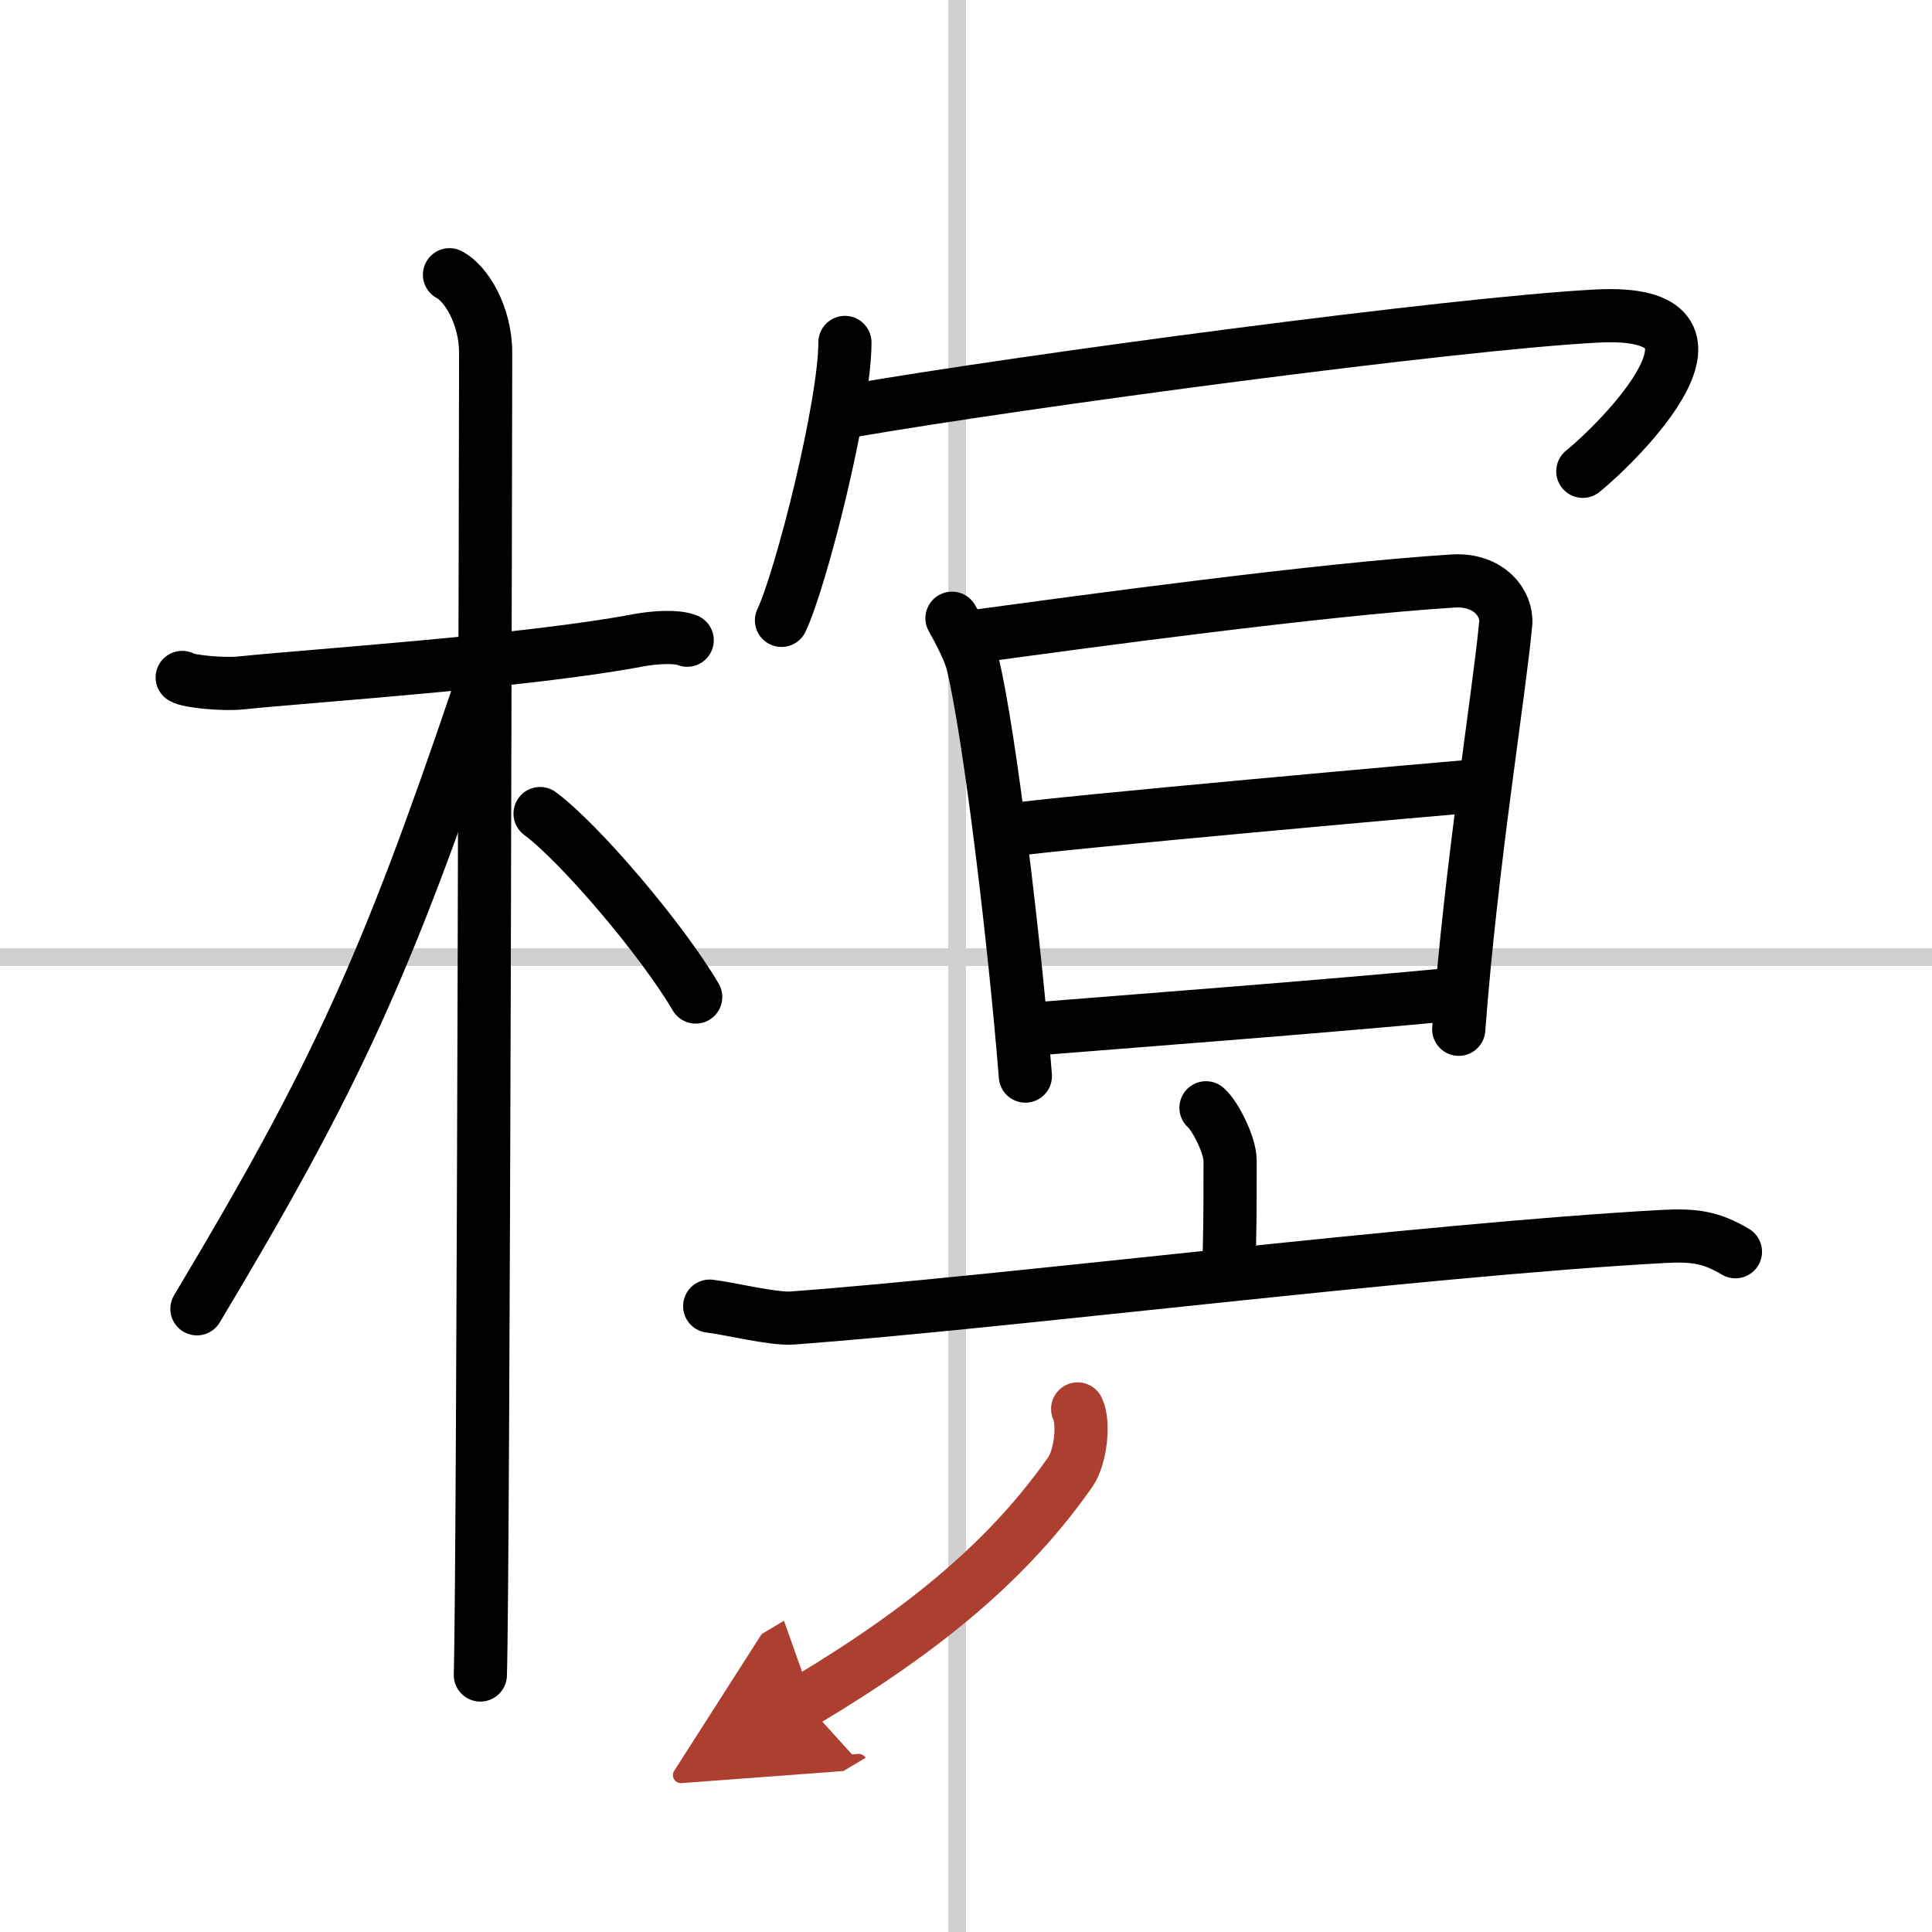
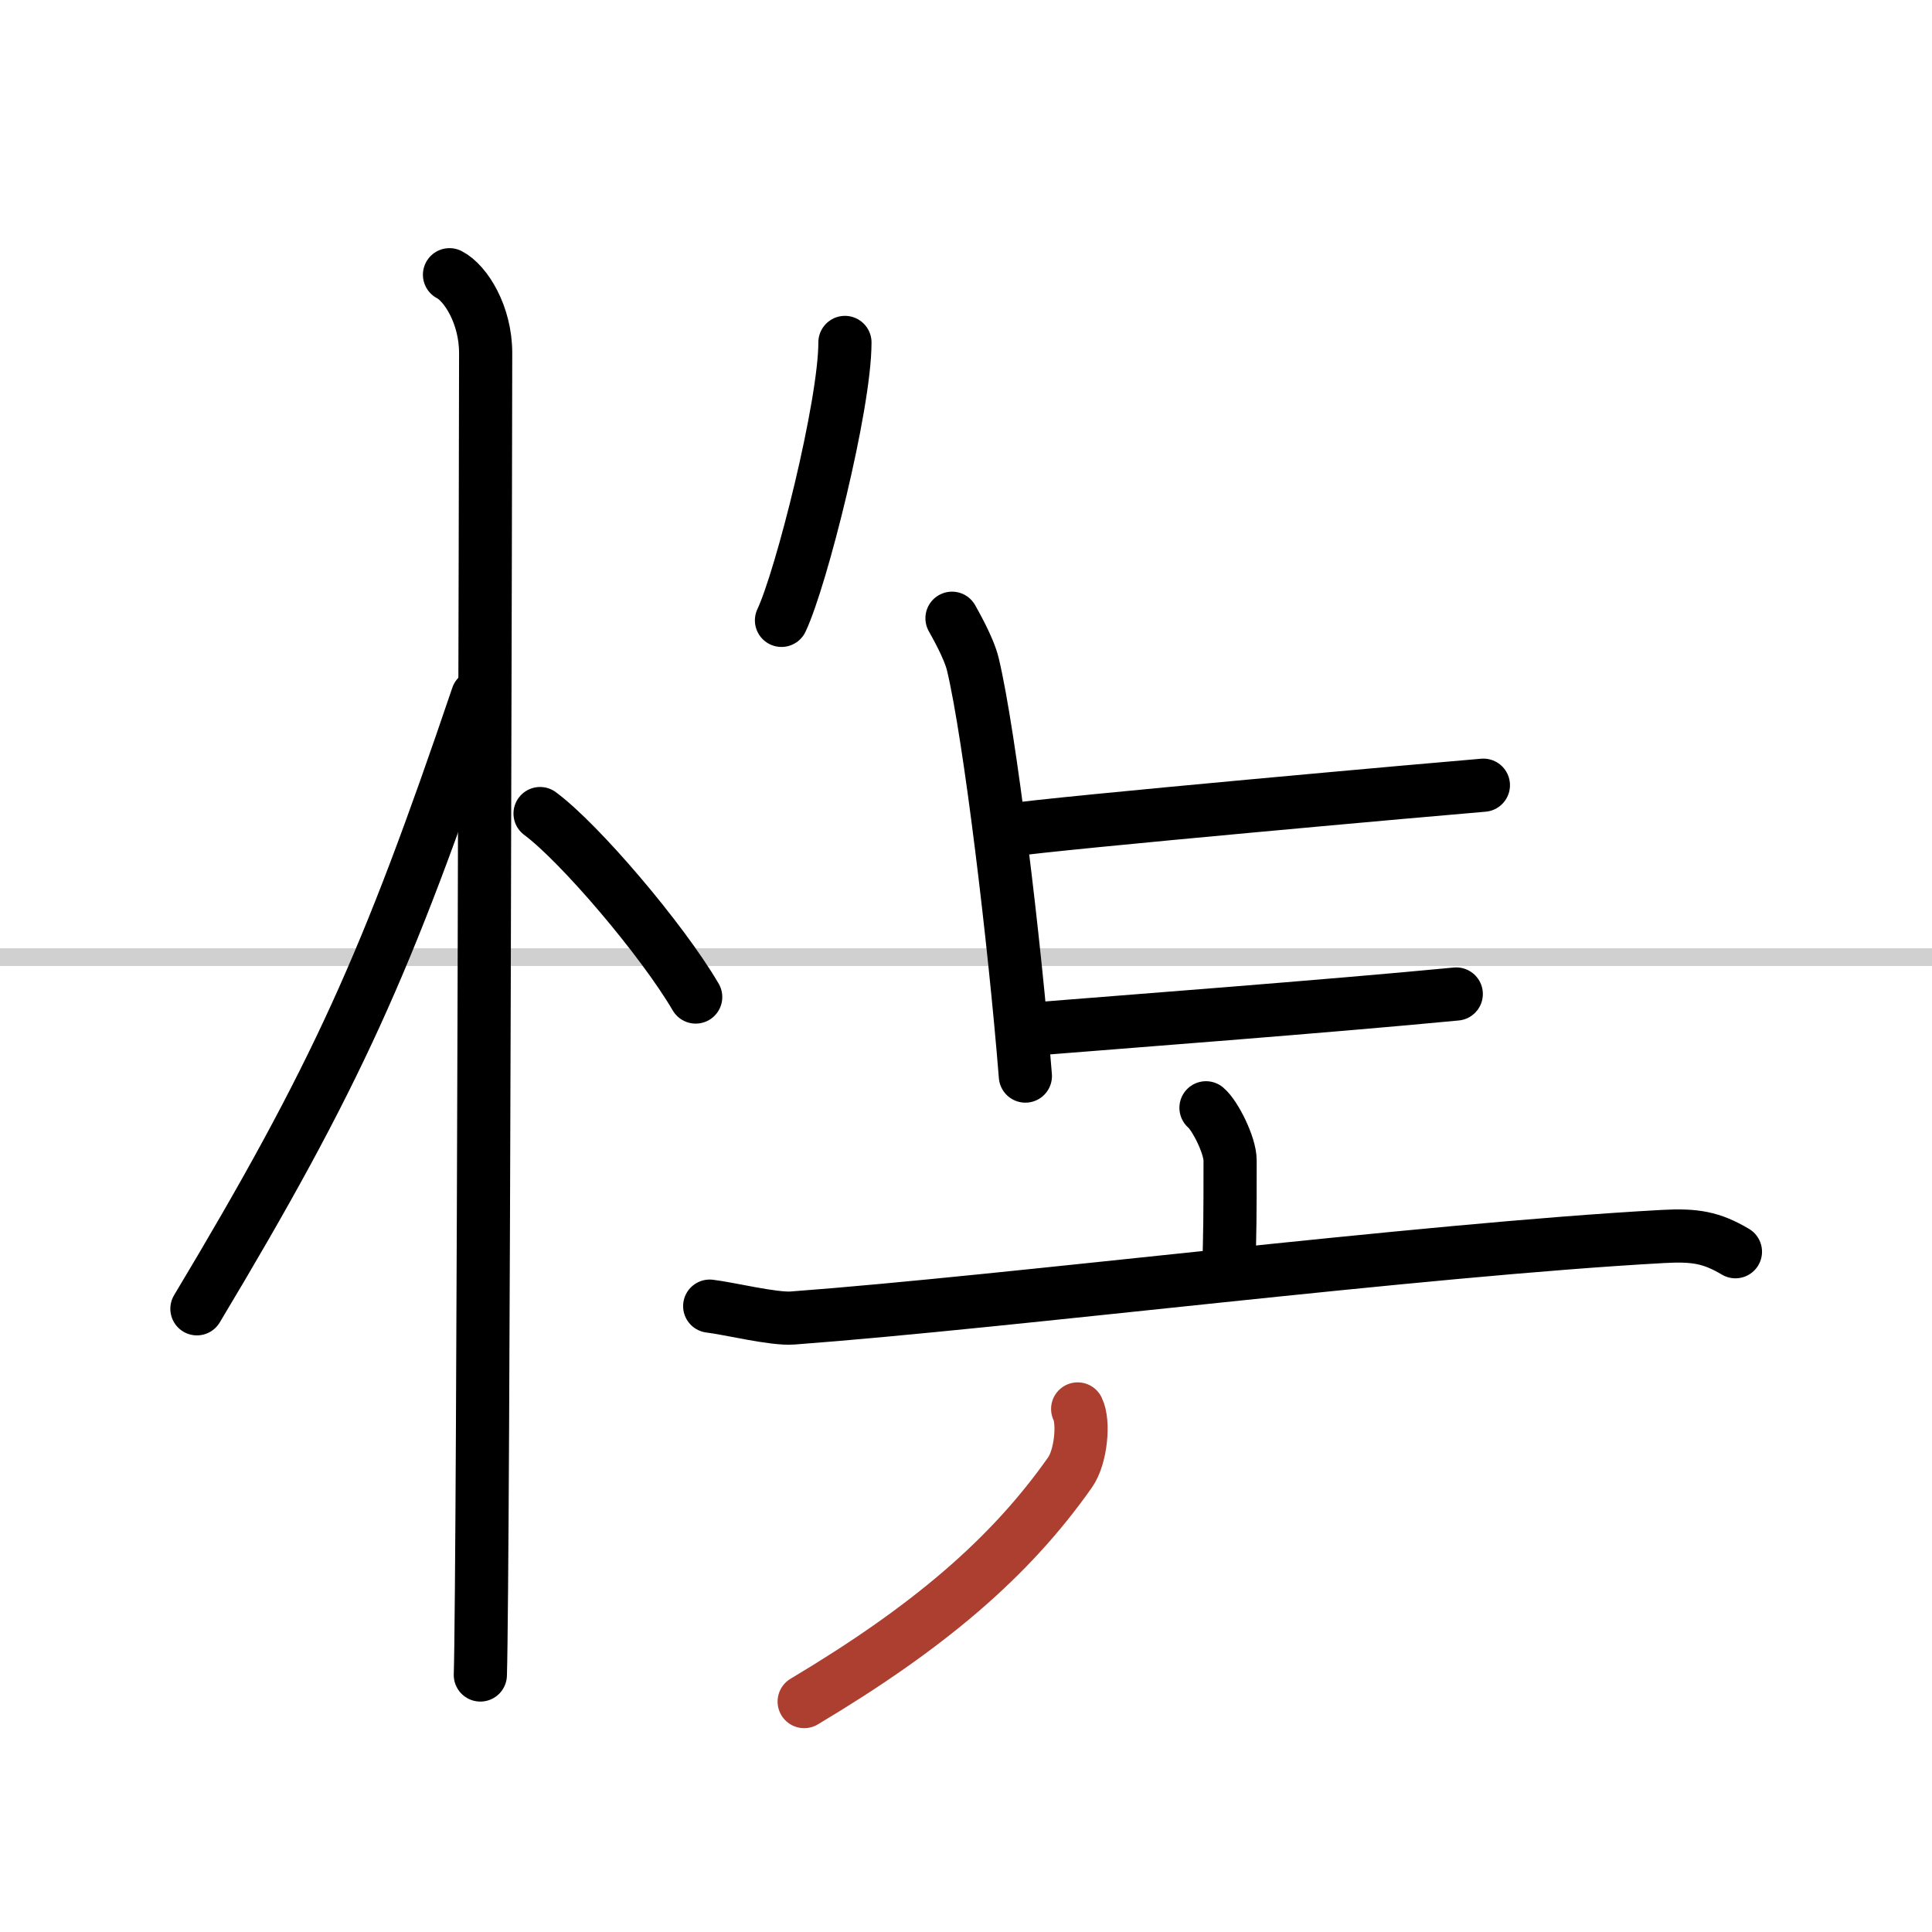
<svg xmlns="http://www.w3.org/2000/svg" width="400" height="400" viewBox="0 0 109 109">
  <defs>
    <marker id="a" markerWidth="4" orient="auto" refX="1" refY="5" viewBox="0 0 10 10">
-       <polyline points="0 0 10 5 0 10 1 5" fill="#ad3f31" stroke="#ad3f31" />
-     </marker>
+       </marker>
  </defs>
  <g fill="none" stroke="#000" stroke-linecap="round" stroke-linejoin="round" stroke-width="3">
    <rect width="100%" height="100%" fill="#fff" stroke="#fff" />
-     <line x1="54" x2="54" y2="109" stroke="#d0d0d0" stroke-width="1" />
    <line x2="109" y1="54" y2="54" stroke="#d0d0d0" stroke-width="1" />
-     <path d="m10.28 38.22c0.35 0.24 2.39 0.41 3.31 0.31 3.94-0.41 16.12-1.21 22.45-2.41 0.92-0.17 2.15-0.24 2.73 0" />
    <path d="m25.36 15.5c0.91 0.47 2.04 2.25 2.04 4.42 0 0.95-0.12 68.75-0.3 74.58" />
    <path d="m26.94 39.28c-5.1 15.04-7.94 21.4-15.83 34.56" />
    <path d="m30.47 45.9c2.25 1.67 6.88 7.11 8.78 10.35" />
    <path d="m47.67 19.32c0 3.55-2.46 13.31-3.58 15.68" />
-     <path d="m48.06 23.17c9.69-1.67 33.94-4.92 42.04-5.34 8.91-0.46 1.23 7.11-0.8 8.76" />
    <path d="m53.71 34.88c0.13 0.24 0.96 1.67 1.18 2.61 0.96 4.03 2.36 15.71 2.96 23.22" />
-     <path d="m55.05 35.9c6.24-0.85 19.45-2.65 26.92-3.12 2.06-0.13 3.08 1.29 2.98 2.4-0.38 4.06-1.95 13.57-2.65 22.89" />
    <path d="m56.94 46.84c2.42-0.39 24.75-2.38 26.75-2.54" />
    <path d="m57.88 58.09c5.35-0.43 16.89-1.3 24.28-2.01" />
    <path d="m68.04 62.5c0.51 0.43 1.36 2.11 1.36 2.97 0 3.42-0.01 3.76-0.07 6.21" />
    <path d="m40.04 73.69c1.1 0.13 3.6 0.75 4.67 0.67 12.24-0.91 35.28-3.84 49.11-4.6 1.81-0.1 2.74 0.06 4.09 0.86" />
    <path d="m60.8 79.49c0.37 0.74 0.19 2.7-0.43 3.58-3.39 4.82-7.98 8.74-15 12.93" marker-end="url(#a)" stroke="#ad3f31" />
  </g>
</svg>